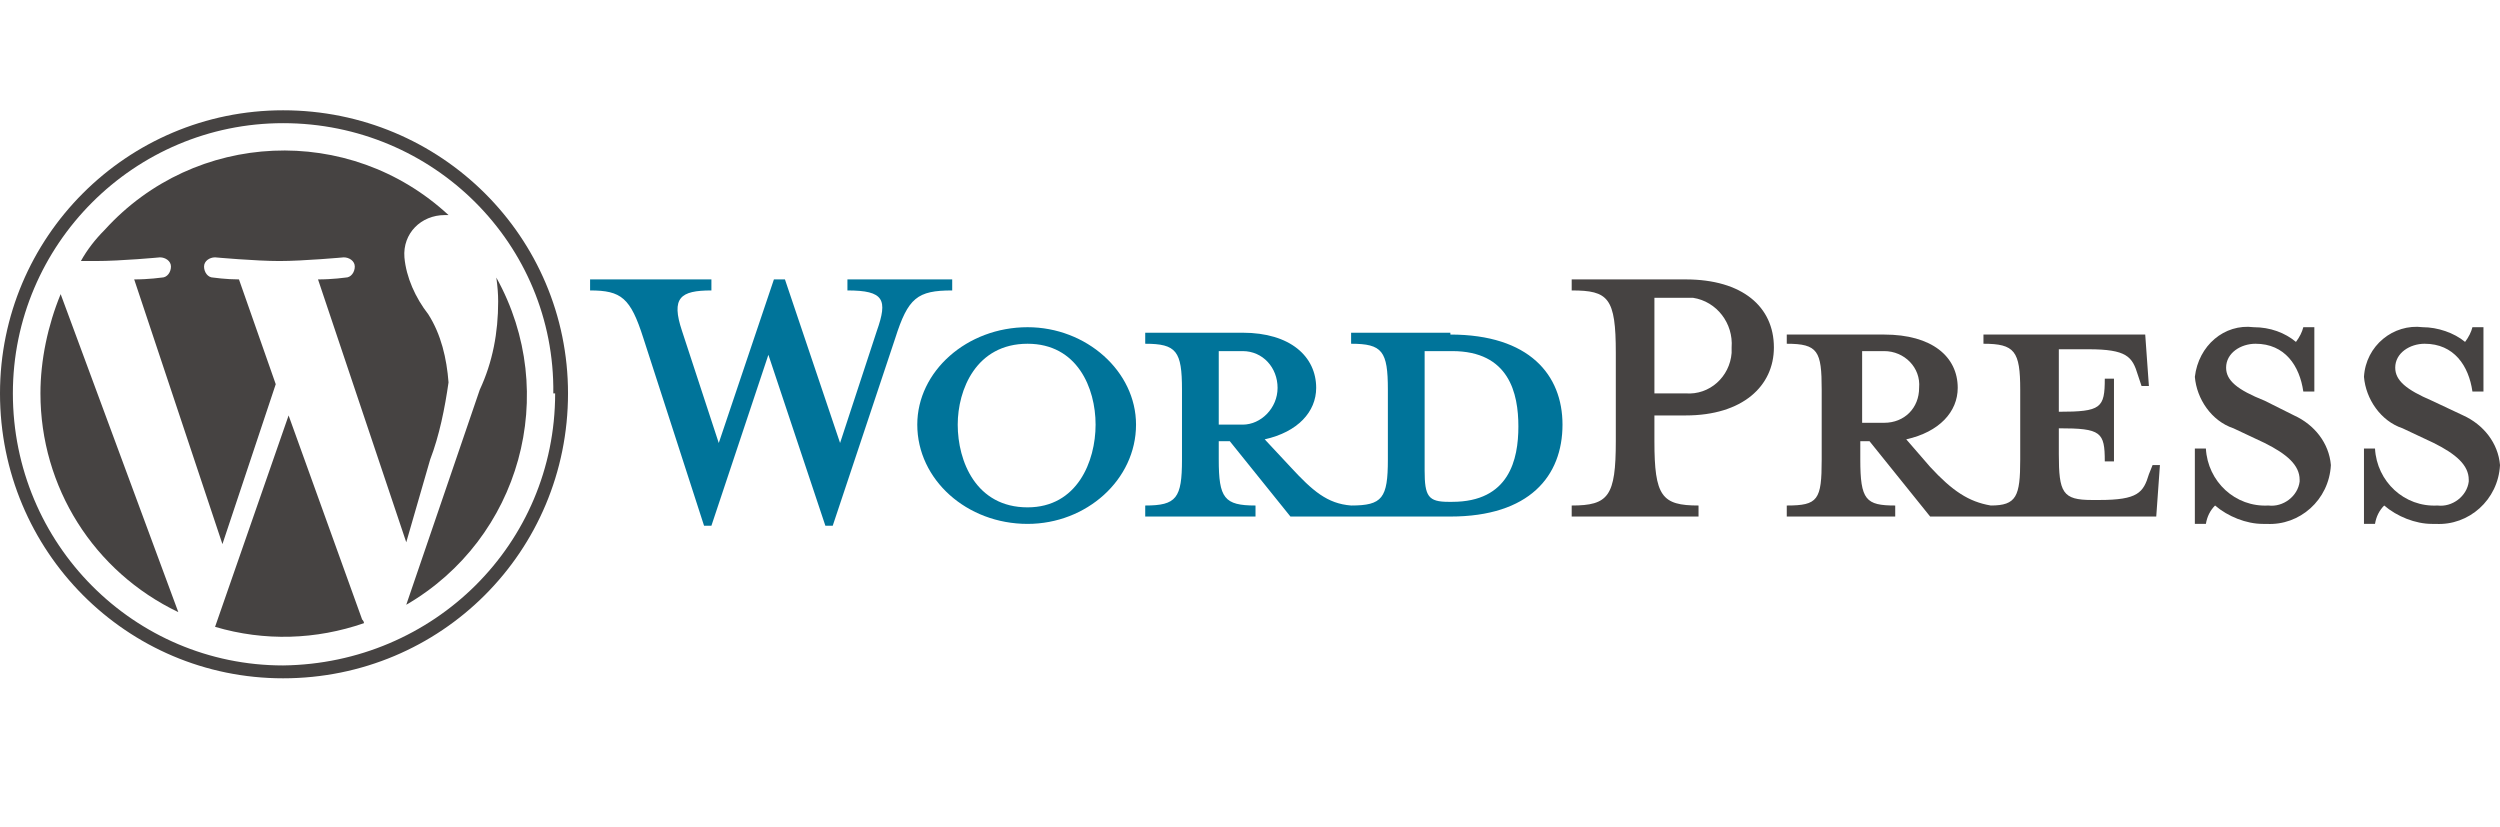
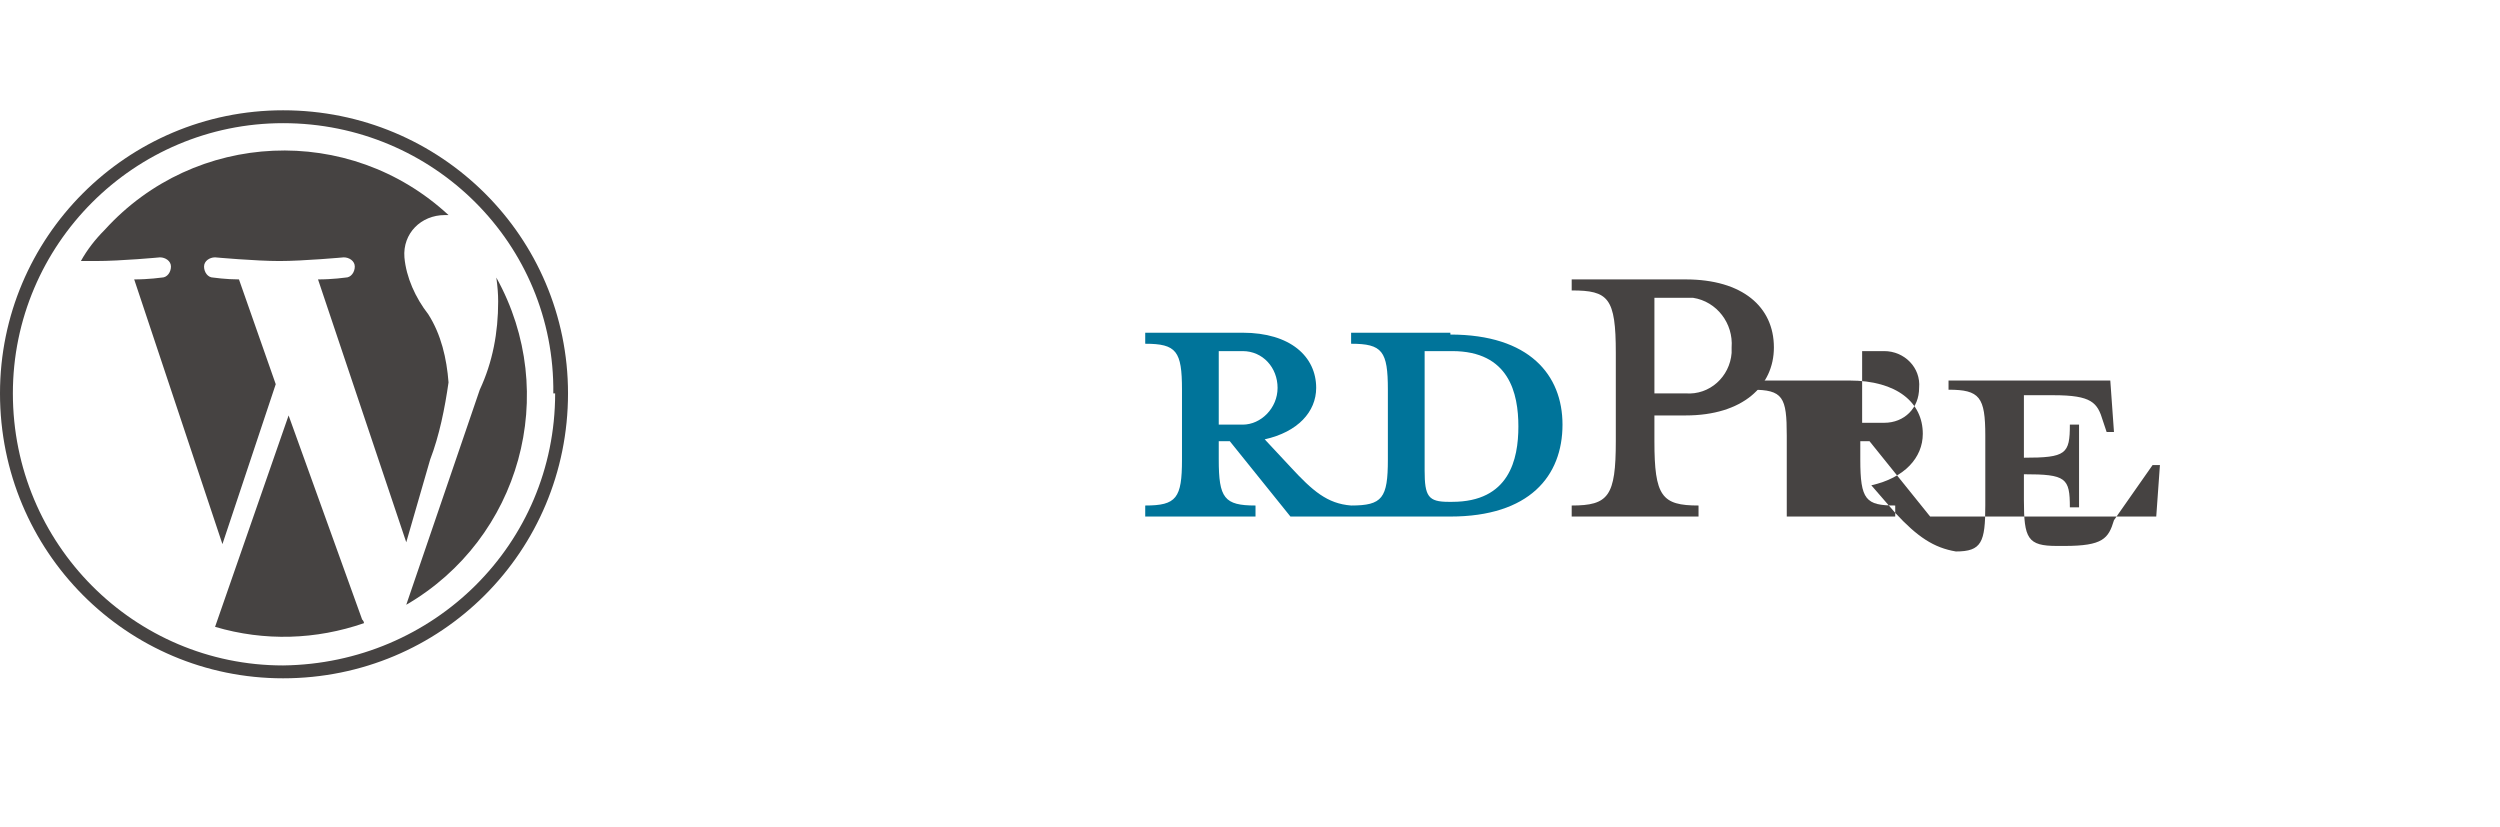
<svg xmlns="http://www.w3.org/2000/svg" version="1.2" viewBox="0 0 136 45" width="136" height="45">
  <style>.a{fill:#00749a}.b{fill:#464342}</style>
  <path fill-rule="evenodd" class="a" d="m78.9 18.2c4.3 0 6.1 2.2 6.1 4.9 0 2.8-1.8 5-6.1 5h-8.7l-3.3-4.1h-0.6v1c0 2.1 0.3 2.5 2 2.5v0.6h-6v-0.6c1.7 0 2-0.4 2-2.5v-3.8c0-2.1-0.3-2.5-2-2.5v-0.6h5.3c2.6 0 4 1.3 4 3 0 1.3-1 2.4-2.8 2.8l1.4 1.5c1.2 1.3 2 2 3.3 2.1 1.7 0 2-0.4 2-2.5v-3.8c0-2.1-0.3-2.5-2-2.5v-0.6h5.4zm-12.6 4.9h1.3c1 0 1.9-0.9 1.9-2 0-1.1-0.8-2-1.9-2h-1.3zm16.3 0.1c0-1.8-0.5-4.1-3.6-4.1h-1.5v6.5c0 1.4 0.2 1.7 1.3 1.7h0.2c3.1 0 3.6-2.3 3.6-4.1z" />
-   <path class="a" d="m45.7 24.1l2-6.1c0.6-1.7 0.4-2.2-1.6-2.2v-0.6h5.7v0.6c-1.9 0-2.4 0.4-3.1 2.6l-3.4 10.2h-0.4l-3.1-9.3-3.1 9.3h-0.4l-3.3-10.2c-0.7-2.2-1.2-2.6-2.9-2.6v-0.6h6.6v0.6c-1.7 0-2.2 0.4-1.6 2.2l2 6.1 3-8.9h0.6l3 8.9z" />
-   <path fill-rule="evenodd" class="a" d="m55.9 28.5c-3.3 0-6-2.4-6-5.4 0-2.9 2.7-5.3 6-5.3 3.2 0 5.9 2.4 5.9 5.3 0 3-2.7 5.4-5.9 5.4zm0-9.8c-2.8 0-3.8 2.5-3.8 4.4 0 2 1 4.5 3.8 4.5 2.7 0 3.7-2.5 3.7-4.5 0-2-1-4.4-3.7-4.4z" />
  <path fill-rule="evenodd" class="b" d="m92.4 27.5v0.6h-6.9v-0.6c2 0 2.4-0.5 2.4-3.5v-4.8c0-3-0.4-3.4-2.4-3.4v-0.6h6.2c3.1 0 4.8 1.5 4.8 3.7 0 2.1-1.7 3.7-4.8 3.7h-1.7v1.4c0 3 0.4 3.5 2.4 3.5zm-2.4-11.3v5.2h1.7c1.3 0.1 2.4-0.9 2.5-2.2q0-0.2 0-0.3c0.1-1.3-0.8-2.5-2.1-2.7q-0.2 0-0.4 0z" />
-   <path fill-rule="evenodd" class="b" d="m117.1 25.3zm0 0h0.4l-0.2 2.8h-12.3l-3.3-4.1h-0.5v1c0 2.2 0.3 2.5 1.9 2.5v0.6h-5.9v-0.6c1.7 0 1.9-0.3 1.9-2.5v-3.8c0-2.1-0.2-2.5-1.9-2.5v-0.5h5.3c2.6 0 4 1.2 4 2.9 0 1.3-1 2.4-2.8 2.8l1.3 1.5c1.2 1.3 2.1 1.9 3.3 2.1 1.4 0 1.6-0.5 1.6-2.5v-3.8c0-2.1-0.3-2.5-2-2.5v-0.5h8.8l0.2 2.8h-0.4l-0.2-0.6c-0.3-1-0.6-1.4-2.7-1.4h-1.6v3.4c2.3 0 2.5-0.2 2.5-1.8h0.5v4.5h-0.5c0-1.6-0.2-1.8-2.5-1.8v1.4c0 2.1 0.2 2.5 1.8 2.5h0.4c2.1 0 2.4-0.4 2.7-1.4zm-15.8-2.3h1.2c1.1 0 1.9-0.8 1.9-1.9 0.1-1.1-0.8-2-1.9-2h-1.2z" />
-   <path class="b" d="m123.1 28.5c-0.9 0-1.9-0.4-2.6-1q-0.4 0.4-0.5 1h-0.6v-4.1h0.6c0.1 1.8 1.6 3.2 3.4 3.1 0.8 0.1 1.6-0.5 1.7-1.3q0-0.1 0-0.1c0-0.8-0.7-1.4-1.9-2l-1.7-0.8c-1.2-0.4-2-1.6-2.1-2.8 0.2-1.7 1.6-2.9 3.2-2.7q0 0 0 0c0.9 0 1.7 0.3 2.3 0.8q0.3-0.4 0.4-0.8h0.6v3.5h-0.6c-0.2-1.4-1-2.6-2.6-2.6-0.8 0-1.6 0.5-1.6 1.3 0 0.7 0.6 1.2 2.1 1.8l1.6 0.8c1.1 0.5 1.9 1.5 2 2.7-0.1 1.9-1.7 3.3-3.5 3.2q-0.1 0-0.2 0z" />
-   <path class="b" d="m132.3 28.5c-0.9 0-1.9-0.4-2.6-1q-0.4 0.4-0.5 1h-0.6v-4.1h0.6c0.1 1.8 1.6 3.2 3.4 3.1 0.8 0.1 1.6-0.5 1.7-1.3q0-0.1 0-0.1c0-0.8-0.7-1.4-1.9-2l-1.7-0.8c-1.2-0.4-2-1.6-2.1-2.8 0.1-1.7 1.6-2.9 3.2-2.7q0 0 0 0c0.8 0 1.7 0.3 2.3 0.8q0.3-0.4 0.4-0.8h0.6v3.5h-0.6c-0.2-1.4-1-2.6-2.6-2.6-0.8 0-1.6 0.5-1.6 1.3 0 0.7 0.6 1.2 2 1.8l1.7 0.8c1.1 0.5 1.9 1.5 2 2.7-0.1 1.9-1.7 3.3-3.5 3.2q-0.1 0-0.2 0z" />
-   <path class="b" d="m2.2 21.4c0 5.1 2.9 9.7 7.5 11.9l-6.4-17.3c-0.7 1.7-1.1 3.6-1.1 5.4z" />
+   <path fill-rule="evenodd" class="b" d="m117.1 25.3zm0 0h0.4l-0.2 2.8h-12.3l-3.3-4.1h-0.5v1c0 2.2 0.3 2.5 1.9 2.5v0.6h-5.9v-0.6v-3.8c0-2.1-0.2-2.5-1.9-2.5v-0.5h5.3c2.6 0 4 1.2 4 2.9 0 1.3-1 2.4-2.8 2.8l1.3 1.5c1.2 1.3 2.1 1.9 3.3 2.1 1.4 0 1.6-0.5 1.6-2.5v-3.8c0-2.1-0.3-2.5-2-2.5v-0.5h8.8l0.2 2.8h-0.4l-0.2-0.6c-0.3-1-0.6-1.4-2.7-1.4h-1.6v3.4c2.3 0 2.5-0.2 2.5-1.8h0.5v4.5h-0.5c0-1.6-0.2-1.8-2.5-1.8v1.4c0 2.1 0.2 2.5 1.8 2.5h0.4c2.1 0 2.4-0.4 2.7-1.4zm-15.8-2.3h1.2c1.1 0 1.9-0.8 1.9-1.9 0.1-1.1-0.8-2-1.9-2h-1.2z" />
  <path class="b" d="m24.4 20.8c-0.1-1.3-0.4-2.6-1.1-3.7-0.7-0.9-1.2-2-1.3-3.1-0.1-1.3 0.9-2.3 2.2-2.3q0.1 0 0.2 0c-5.4-5-13.8-4.6-18.7 0.8q-0.8 0.8-1.3 1.7 0.4 0 0.8 0c1.4 0 3.5-0.2 3.5-0.2 0.3 0 0.6 0.2 0.6 0.5 0 0.3-0.2 0.6-0.5 0.6 0 0-0.7 0.1-1.5 0.1l4.8 14.4 2.9-8.7-2-5.7c-0.7 0-1.4-0.1-1.4-0.1-0.3 0-0.5-0.3-0.5-0.6 0-0.3 0.3-0.5 0.6-0.5 0 0 2.2 0.2 3.5 0.2 1.3 0 3.5-0.2 3.5-0.2 0.3 0 0.6 0.2 0.6 0.5 0 0.3-0.2 0.6-0.5 0.6 0 0-0.7 0.1-1.5 0.1l4.8 14.3 1.3-4.5c0.5-1.3 0.8-2.8 1-4.2z" />
  <path class="b" d="m15.7 22.6l-4 11.5c2.7 0.8 5.5 0.7 8.1-0.2q0-0.1-0.1-0.2z" />
  <path class="b" d="m27 15.1q0.1 0.7 0.1 1.3c0 1.7-0.3 3.3-1 4.8l-4 11.7c6.2-3.6 8.4-11.5 4.9-17.8z" />
  <path fill-rule="evenodd" class="b" d="m30.9 21.4c0 8.6-6.9 15.5-15.5 15.5-8.5 0-15.4-6.9-15.4-15.5 0-8.5 6.9-15.4 15.4-15.4 8.6 0 15.5 6.9 15.5 15.4zm-0.8 0c0.1-8.1-6.5-14.7-14.7-14.7-8.1 0-14.7 6.6-14.7 14.7 0 8.2 6.6 14.8 14.7 14.8 8.2-0.1 14.8-6.6 14.8-14.8z" />
</svg>